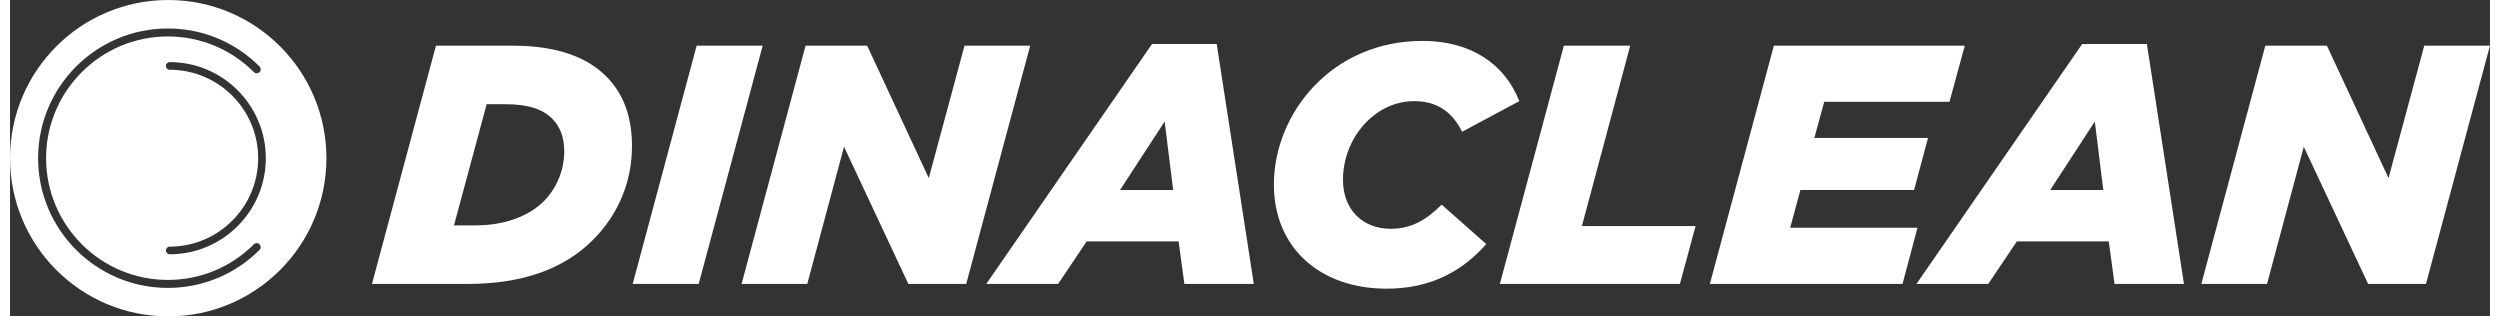
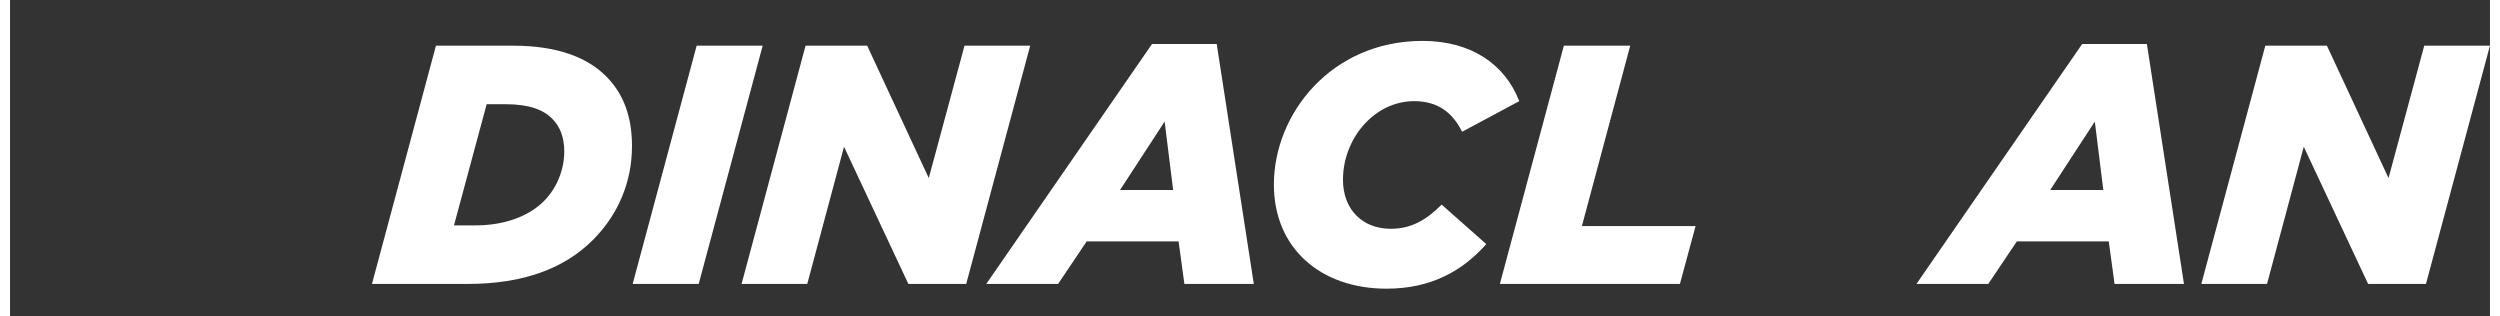
<svg xmlns="http://www.w3.org/2000/svg" xml:space="preserve" width="403px" height="51px" version="1.1" style="shape-rendering:geometricPrecision; text-rendering:geometricPrecision; image-rendering:optimizeQuality; fill-rule:evenodd; clip-rule:evenodd" viewBox="0 0 403 51.413">
  <rect x="0" y="0" width="403" height="51.413" fill="#333333" stroke="none" />
  <defs>
    <style type="text/css">
   
    .fil0 {fill:white;fill-rule:nonzero}
   
  </style>
  </defs>
  <g id="Capa_x0020_1">
-     <path class="fil0" d="M58.814 46.138l15.597 0c8.96,0 15.653,-2.489 20.299,-7.135 4.148,-4.148 6.36,-9.458 6.36,-15.265 0,-4.702 -1.327,-8.463 -4.203,-11.338 -2.932,-2.932 -7.633,-4.978 -15.155,-4.978l-12.499 0 -10.399 38.716zm13.33 -9.513l5.309 -19.69 3.098 0c3.761,0 6.139,0.885 7.577,2.378 1.217,1.217 1.936,2.932 1.936,5.31 0,3.042 -1.272,6.028 -3.319,8.075 -2.544,2.544 -6.581,3.927 -11.061,3.927l-3.54 0zm29.037 9.513l10.73 0 10.398 -38.716 -10.73 0 -10.398 38.716zm17.698 0l10.675 0 5.973 -22.29 10.454 22.29 9.402 0 10.398 -38.716 -10.674 0 -5.808 21.515 -10.011 -21.515 -10.01 0 -10.399 38.716zm39.767 0l11.671 0 4.645 -6.914 14.934 0 0.94 6.914 11.283 0 -6.029 -38.993 -10.508 0 -26.936 38.993zm21.737 -15.266l7.245 -11.117 1.383 11.117 -8.628 0zm43.306 16.04c7.357,0 12.445,-2.987 16.206,-7.245l-7.246 -6.416c-2.489,2.488 -4.922,3.927 -8.296,3.927 -4.48,0 -7.743,-3.042 -7.743,-7.965 0,-6.748 5.143,-12.776 11.559,-12.776 3.817,0 6.25,1.825 7.799,4.978l9.292 -4.978c-2.323,-5.973 -7.799,-9.79 -15.708,-9.79 -14.878,0 -24.17,11.892 -24.17,23.34 0,10.343 7.578,16.925 18.307,16.925zm18.418 -0.774l29.258 0 2.544 -9.403 -18.473 0 7.854 -29.313 -10.785 0 -10.398 38.716zm34.125 0l31.305 0 2.434 -9.126 -20.685 0 1.659 -6.14 18.473 0 2.267 -8.462 -18.473 0 1.604 -5.862 20.354 0 2.489 -9.126 -31.028 0 -10.399 38.716zm33.573 0l11.67 0 4.646 -6.914 14.933 0 0.94 6.914 11.283 0 -6.028 -38.993 -10.509 0 -26.935 38.993zm21.736 -15.266l7.246 -11.117 1.382 11.117 -8.628 0zm24.557 15.266l10.675 0 5.973 -22.29 10.453 22.29 9.403 0 10.398 -38.716 -10.675 0 -5.807 21.515 -10.011 -21.515 -10.011 0 -10.398 38.716z" />
-     <path class="fil0" d="M25.952 41.321c-0.343,0 -0.622,-0.278 -0.622,-0.622 0,-0.344 0.279,-0.622 0.622,-0.622 7.924,0 14.371,-6.446 14.371,-14.37 0,-7.923 -6.447,-14.369 -14.371,-14.369 -0.343,0 -0.622,-0.279 -0.622,-0.622 0,-0.344 0.279,-0.623 0.622,-0.623 8.61,0 15.614,7.005 15.614,15.614 0,8.61 -7.004,15.614 -15.614,15.614zm14.591 -0.708c-3.98,3.98 -9.274,6.172 -14.905,6.172 -11.623,0 -21.078,-9.455 -21.078,-21.078 0,-11.623 9.455,-21.078 21.078,-21.078 5.631,0 10.926,2.193 14.908,6.176 0.253,0.253 0.253,0.663 0,0.916 -0.252,0.253 -0.664,0.253 -0.916,0 -3.738,-3.738 -8.708,-5.797 -13.992,-5.797 -10.908,0 -19.782,8.874 -19.782,19.783 0,10.908 8.874,19.782 19.782,19.782 5.284,0 10.253,-2.057 13.99,-5.793 0.252,-0.253 0.663,-0.253 0.915,0 0.253,0.253 0.253,0.663 0,0.917zm-14.837 -40.613c-14.197,0 -25.706,11.511 -25.706,25.707 0,14.198 11.509,25.706 25.706,25.706 14.197,0 25.707,-11.508 25.707,-25.706 0,-14.196 -11.51,-25.707 -25.707,-25.707z" />
+     <path class="fil0" d="M58.814 46.138l15.597 0c8.96,0 15.653,-2.489 20.299,-7.135 4.148,-4.148 6.36,-9.458 6.36,-15.265 0,-4.702 -1.327,-8.463 -4.203,-11.338 -2.932,-2.932 -7.633,-4.978 -15.155,-4.978l-12.499 0 -10.399 38.716zm13.33 -9.513l5.309 -19.69 3.098 0c3.761,0 6.139,0.885 7.577,2.378 1.217,1.217 1.936,2.932 1.936,5.31 0,3.042 -1.272,6.028 -3.319,8.075 -2.544,2.544 -6.581,3.927 -11.061,3.927l-3.54 0zm29.037 9.513l10.73 0 10.398 -38.716 -10.73 0 -10.398 38.716zm17.698 0l10.675 0 5.973 -22.29 10.454 22.29 9.402 0 10.398 -38.716 -10.674 0 -5.808 21.515 -10.011 -21.515 -10.01 0 -10.399 38.716zm39.767 0l11.671 0 4.645 -6.914 14.934 0 0.94 6.914 11.283 0 -6.029 -38.993 -10.508 0 -26.936 38.993zm21.737 -15.266l7.245 -11.117 1.383 11.117 -8.628 0zm43.306 16.04c7.357,0 12.445,-2.987 16.206,-7.245l-7.246 -6.416c-2.489,2.488 -4.922,3.927 -8.296,3.927 -4.48,0 -7.743,-3.042 -7.743,-7.965 0,-6.748 5.143,-12.776 11.559,-12.776 3.817,0 6.25,1.825 7.799,4.978l9.292 -4.978c-2.323,-5.973 -7.799,-9.79 -15.708,-9.79 -14.878,0 -24.17,11.892 -24.17,23.34 0,10.343 7.578,16.925 18.307,16.925zm18.418 -0.774l29.258 0 2.544 -9.403 -18.473 0 7.854 -29.313 -10.785 0 -10.398 38.716zm34.125 0zm33.573 0l11.67 0 4.646 -6.914 14.933 0 0.94 6.914 11.283 0 -6.028 -38.993 -10.509 0 -26.935 38.993zm21.736 -15.266l7.246 -11.117 1.382 11.117 -8.628 0zm24.557 15.266l10.675 0 5.973 -22.29 10.453 22.29 9.403 0 10.398 -38.716 -10.675 0 -5.807 21.515 -10.011 -21.515 -10.011 0 -10.398 38.716z" />
  </g>
</svg>